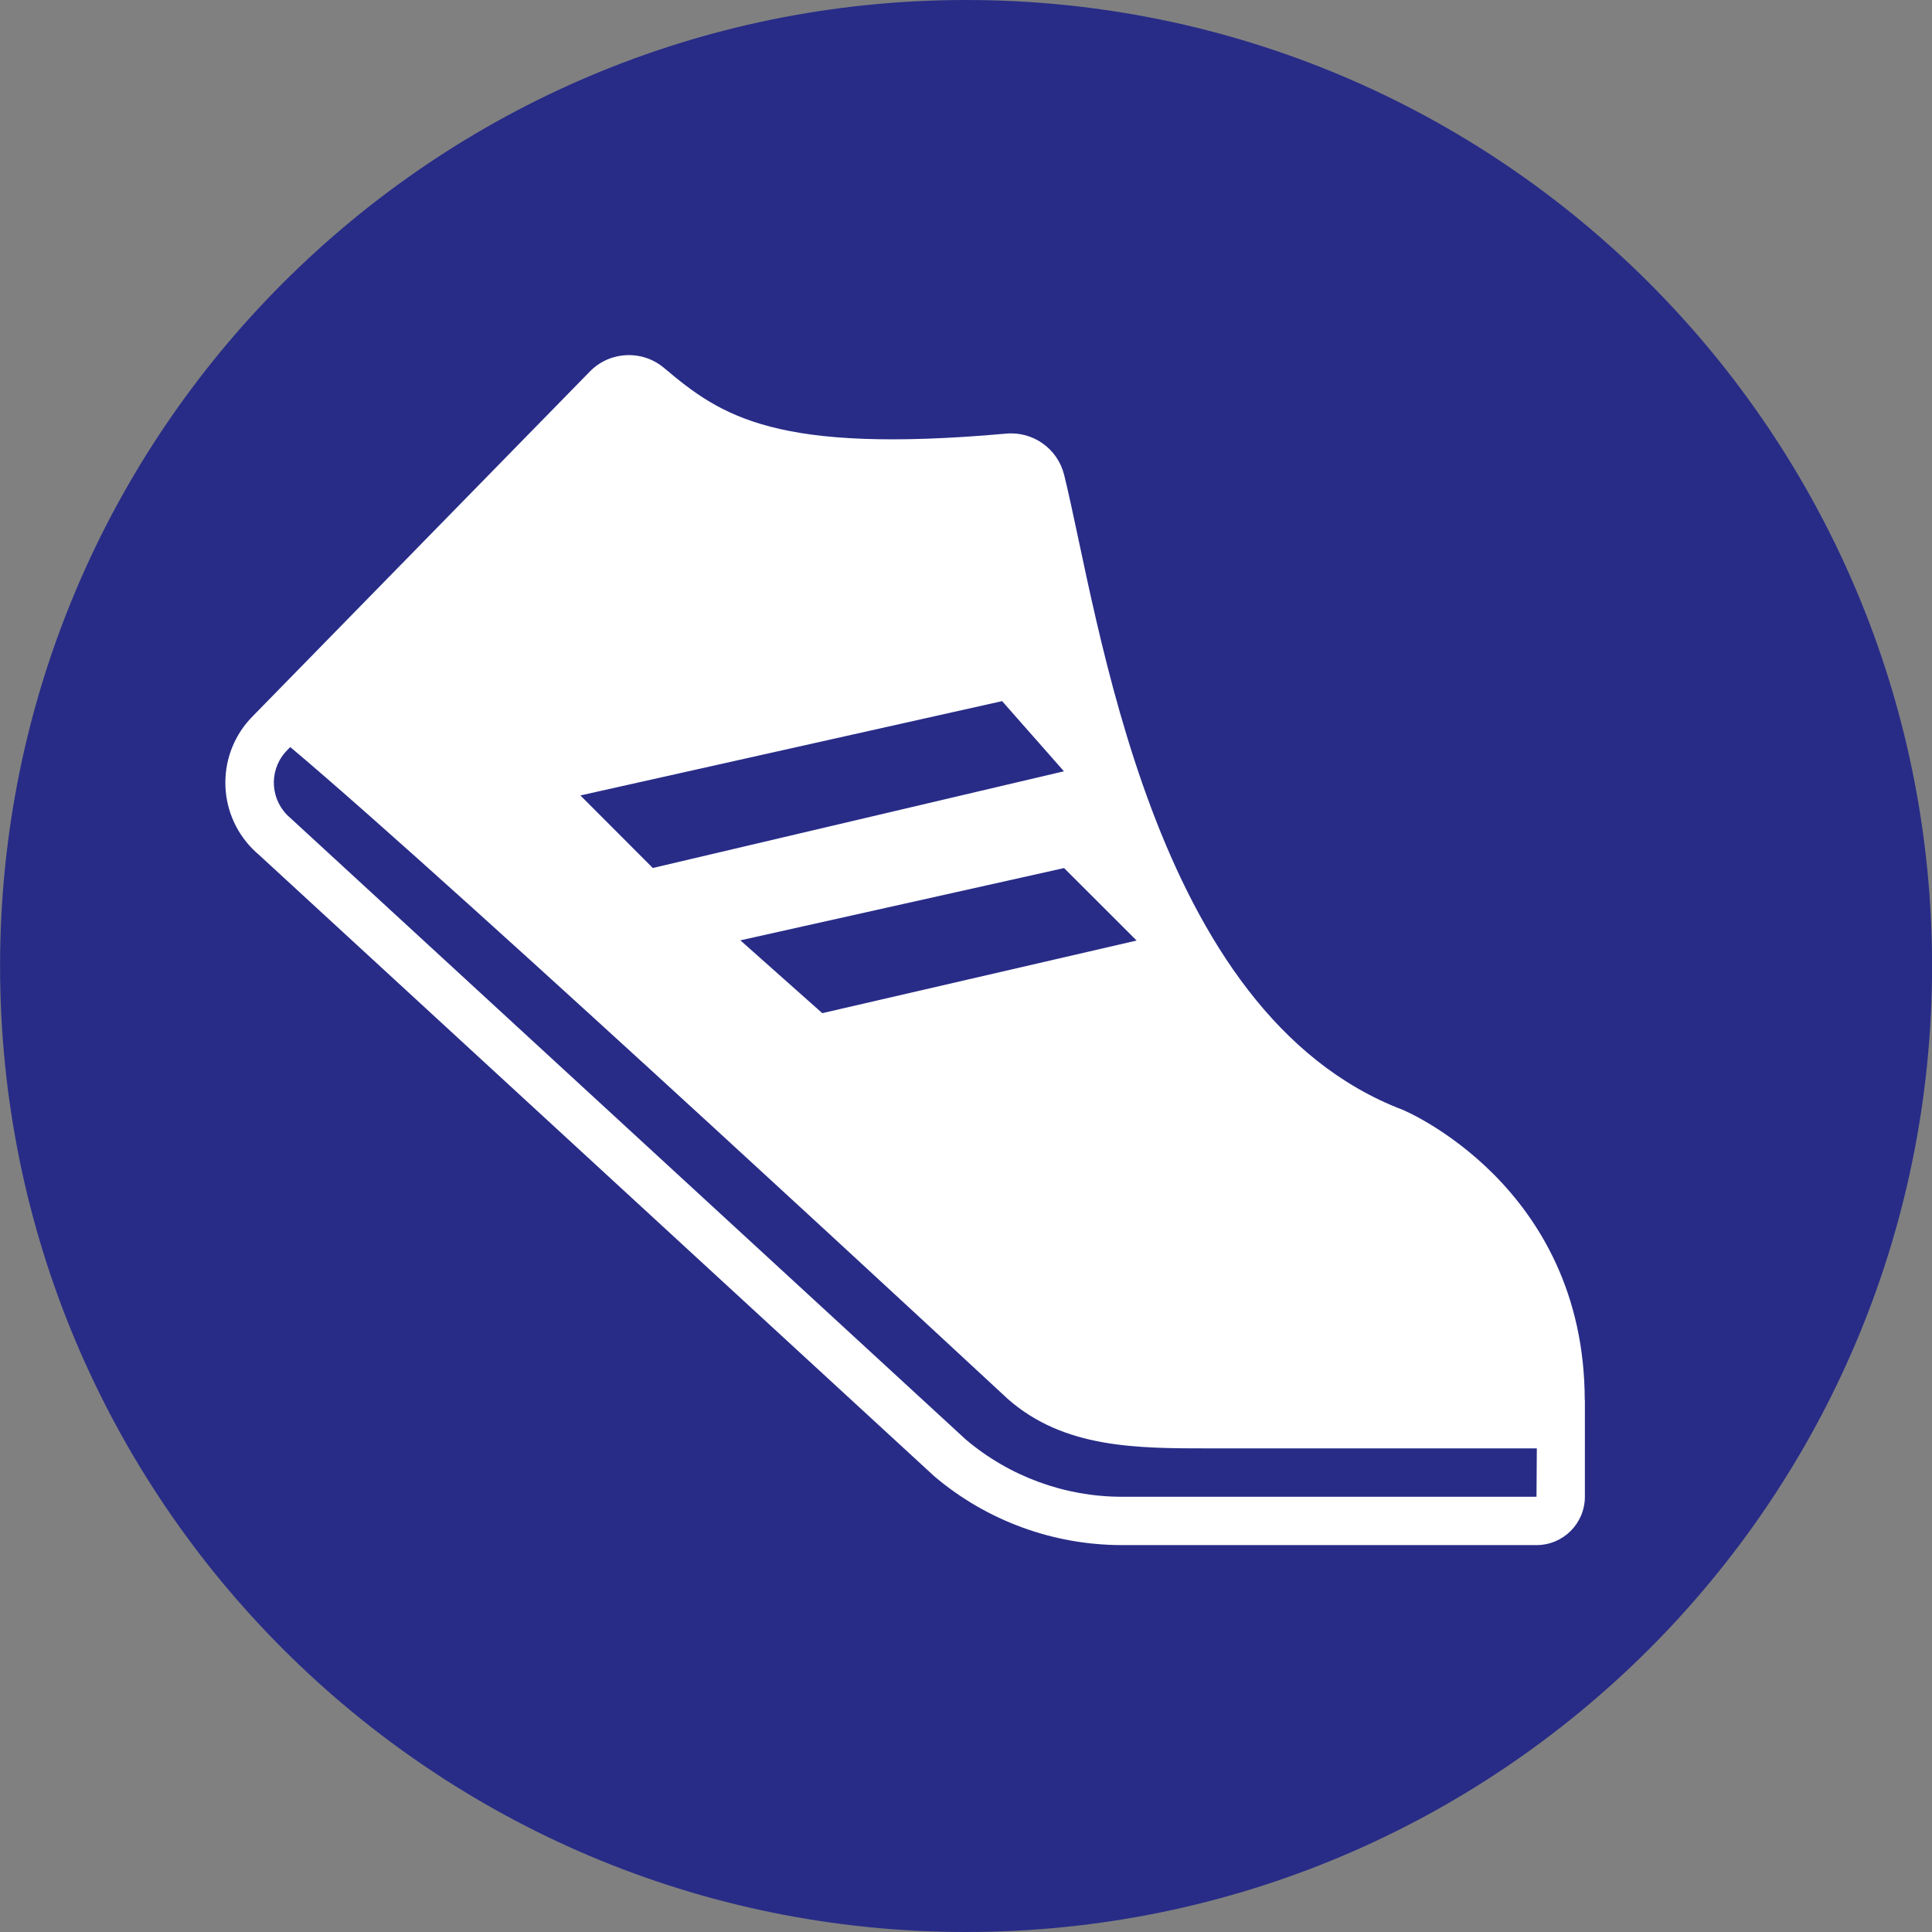
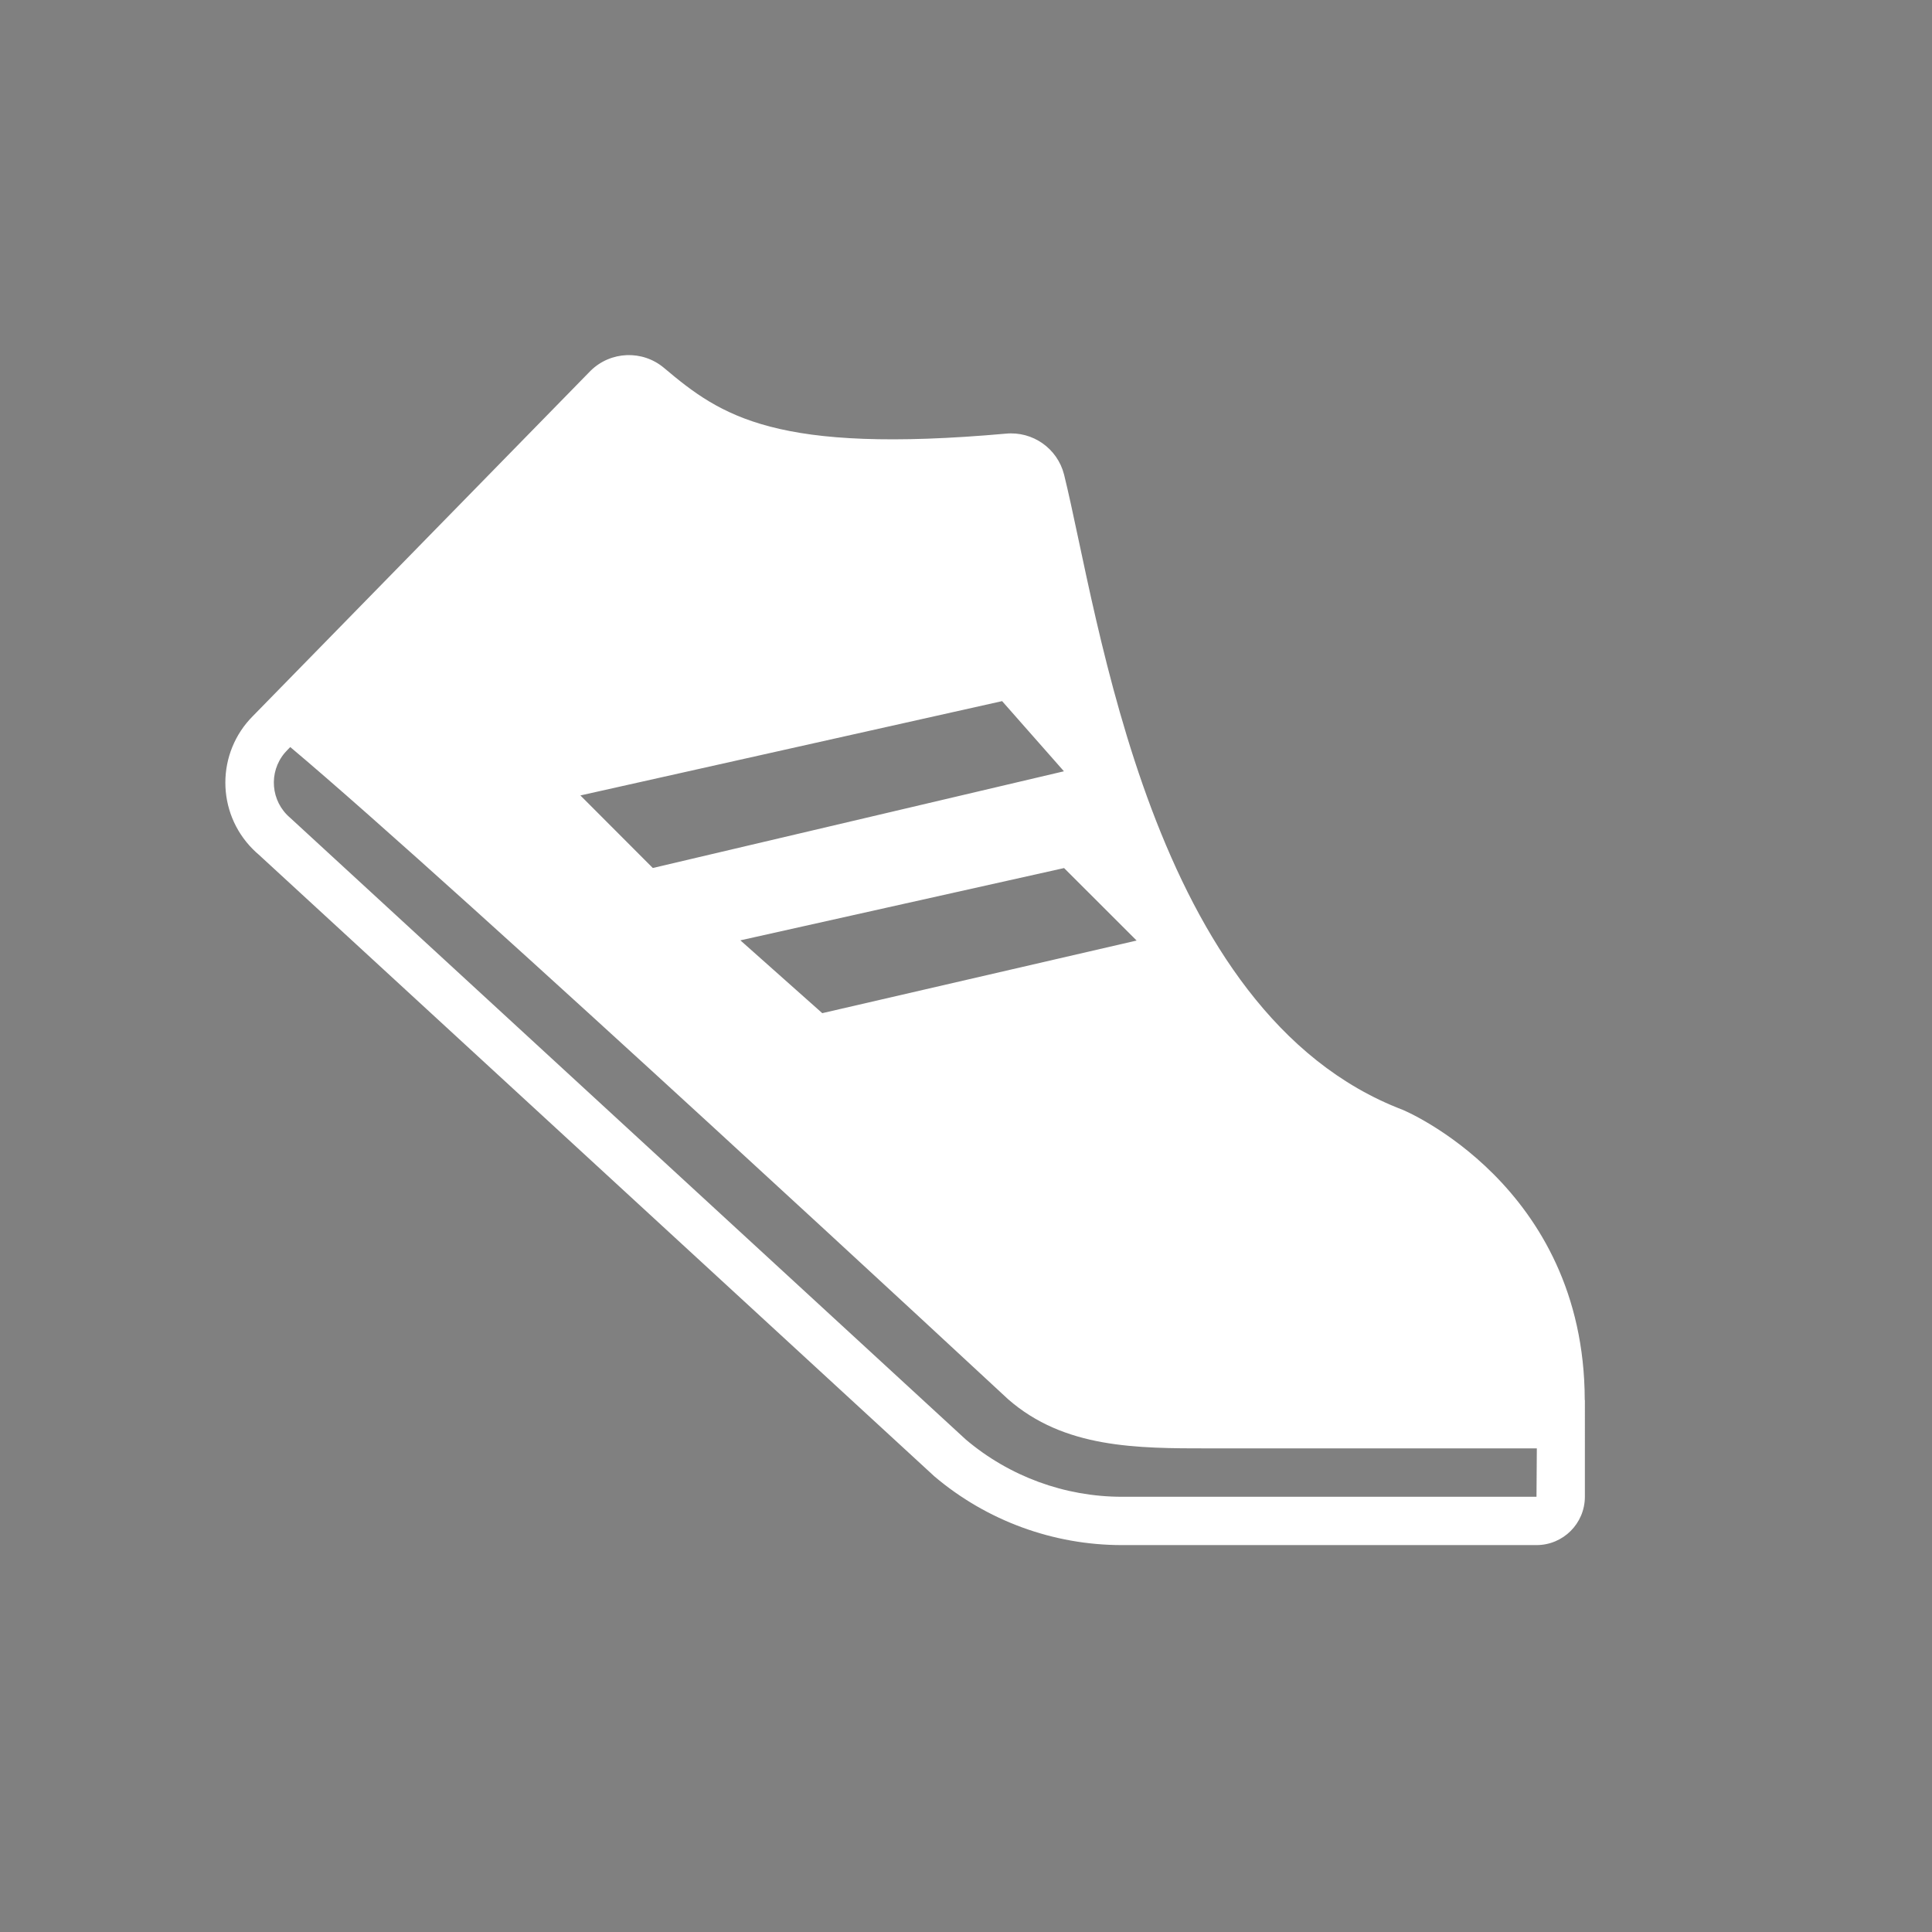
<svg xmlns="http://www.w3.org/2000/svg" version="1.1" id="Sich_Annehmen_flat" x="0px" y="0px" viewBox="0 0 283.08 283.08" style="enable-background:new 0 0 283.08 283.08;" xml:space="preserve">
  <rect x="0" y="0" width="283.08" height="283.08" fill="#808080" stroke="none" />
  <style type="text/css">
	.st0{fill:#282C87;}
	.st1{fill:#FFFFFF;}
</style>
-   <path class="st0" d="M141.55,0c78.17,0,141.54,63.37,141.54,141.54  s-63.37,141.54-141.54,141.54S0.01,219.71,0.01,141.54  C0.01,63.37,63.38,0,141.55,0C141.55,0,141.55,0,141.55,0z" />
  <path class="st1" d="M232.2,205.13c-0.05-31.54-26.68-42.52-26.68-42.52  c-37.08-14.14-44.48-72.33-49.61-93.07c-0.97-3.833-4.595-6.383-8.53-6  c-33.72,3-41.69-2.54-50.07-9.62c-3.159-2.671-7.833-2.493-10.78,0.41l-49.45,50.56  c-5.404,5.39-5.415,14.141-0.024,19.544c0.277,0.277,0.565,0.543,0.864,0.796l99,91.1  c7.678,6.498,17.412,10.062,27.47,10.06h60.74c3.912,0,7.084-3.168,7.09-7.08V205.13  H232.2z M166.54,137.81l-46.06,10.64l-12-10.67l47.43-10.59L166.54,137.81z   M146.83,102.73l9.06,10.28l-60.24,14.17l-10.61-10.63L146.83,102.73z   M225.13,219.31h-60.73c-8.382-0-16.493-2.973-22.89-8.39l-99-91.1  c-2.844-2.411-3.195-6.67-0.784-9.514c0.119-0.14,0.244-0.276,0.374-0.406l0.43-0.44  c24.21,20.34,105.08,95.47,105.16,95.54c8.23,7.22,18.85,7.22,29.49,7.22h48  L225.13,219.31z" />
</svg>